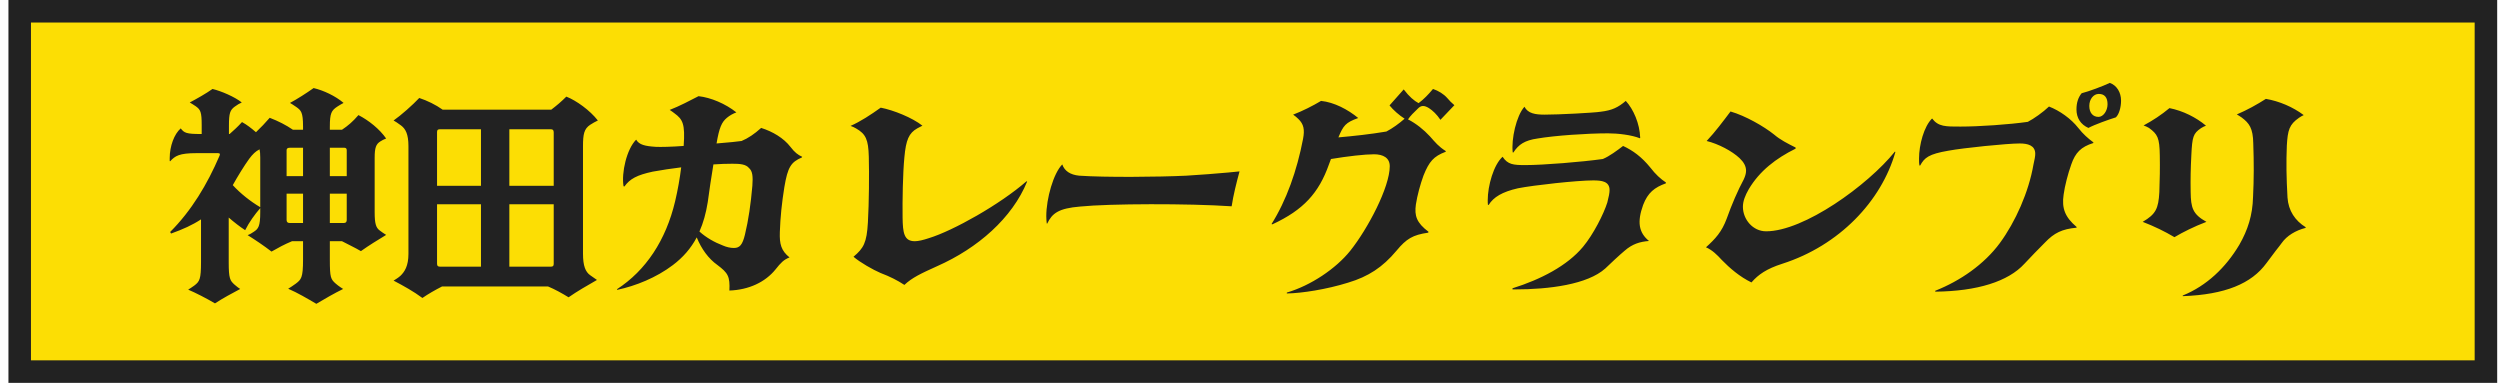
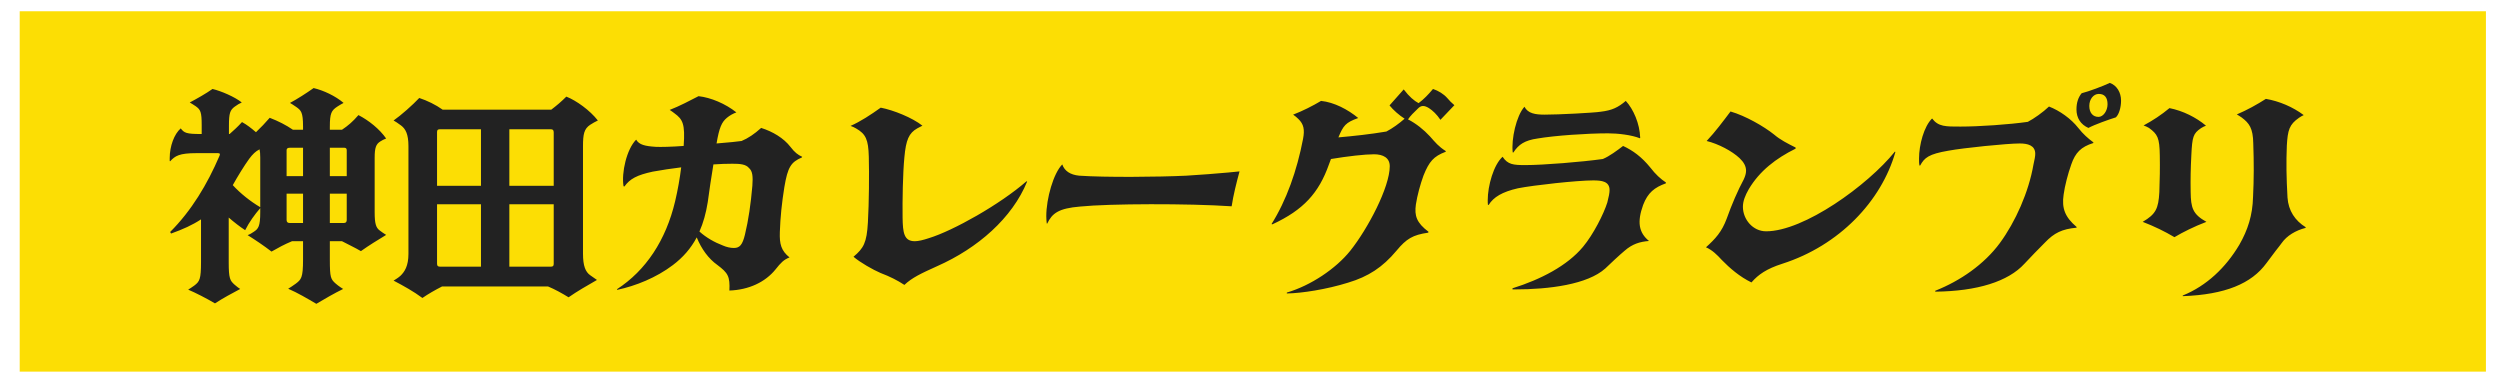
<svg xmlns="http://www.w3.org/2000/svg" width="222" height="34" viewBox="0 0 222 34" fill="none">
  <path d="M220.75 1V33H1.75V1H220.75Z" fill="#FCDE04" />
-   <path d="M220.75 1V33H1.75V1H220.75Z" stroke="#222222" stroke-width="2" />
  <path d="M33.27 14V18.86C33.27 19.86 33.39 20.22 33.71 20.46C33.87 20.58 34.09 20.74 34.29 20.86C33.53 21.32 32.75 21.8 32.05 22.3C31.43 21.94 31.01 21.76 30.37 21.42H29.29V23.08C29.29 24.66 29.37 24.8 29.83 25.2C30.11 25.44 30.35 25.58 30.47 25.66C29.73 26.02 28.79 26.56 28.09 26.98C27.31 26.52 26.39 25.98 25.59 25.64C25.75 25.54 26.01 25.38 26.25 25.2C26.75 24.82 26.91 24.68 26.91 23.06V21.42H25.93C25.21 21.72 24.75 21.98 24.11 22.34C23.41 21.8 22.69 21.32 21.99 20.88C22.21 20.8 22.39 20.68 22.51 20.6C22.95 20.32 23.11 20.1 23.11 18.84V18.48C22.61 19.06 22.13 19.72 21.77 20.44C21.31 20.14 20.77 19.72 20.31 19.32V23.3C20.31 24.74 20.43 24.92 20.83 25.28C21.05 25.48 21.21 25.58 21.33 25.66C20.65 26.02 19.79 26.48 19.09 26.94C18.31 26.48 17.37 26 16.71 25.72C16.87 25.62 17.09 25.48 17.25 25.36C17.73 25 17.85 24.78 17.85 23.28V19.48C17.09 19.98 16.25 20.36 15.19 20.74L15.11 20.6C17.01 18.7 18.41 16.36 19.49 13.84C19.57 13.68 19.53 13.6 19.35 13.6H17.43C15.93 13.6 15.55 13.84 15.11 14.32L15.07 14.3V14.04C15.07 12.98 15.47 11.9 16.05 11.4C16.35 11.8 16.55 11.9 17.81 11.9H17.91V11.1C17.91 9.96 17.81 9.74 17.39 9.44C17.19 9.3 17.01 9.2 16.85 9.1C17.53 8.74 18.27 8.32 18.87 7.9C19.63 8.08 20.85 8.6 21.47 9.1C21.25 9.2 21.07 9.3 20.83 9.48C20.43 9.78 20.33 10.06 20.33 11.14V11.9H20.39C20.73 11.6 21.09 11.28 21.49 10.84C21.93 11.08 22.31 11.38 22.73 11.74C23.15 11.34 23.59 10.88 23.95 10.46C24.73 10.76 25.39 11.1 26.01 11.52H26.91V11.22C26.91 9.96 26.73 9.8 26.31 9.5C26.05 9.32 25.89 9.22 25.75 9.14C26.45 8.76 27.17 8.3 27.85 7.82C28.71 8.02 29.79 8.52 30.51 9.14C30.41 9.2 30.19 9.3 29.93 9.48C29.43 9.82 29.29 10.06 29.29 11.24V11.52H30.37C30.91 11.16 31.33 10.8 31.83 10.22C32.73 10.68 33.71 11.46 34.29 12.3C34.11 12.36 33.93 12.46 33.77 12.56C33.39 12.8 33.27 13.12 33.27 14ZM25.45 13.34V15.64H26.91V13.12H25.73C25.53 13.12 25.45 13.2 25.45 13.34ZM30.57 13.12H29.29V15.64H30.79V13.34C30.79 13.18 30.71 13.12 30.57 13.12ZM20.67 16.44C21.35 17.18 22.23 17.88 23.11 18.4V13.98C23.11 13.66 23.09 13.44 23.05 13.26C22.69 13.44 22.43 13.7 22.13 14.1C21.67 14.74 21.13 15.62 20.67 16.44ZM25.71 19.8H26.91V17.2H25.45V19.54C25.45 19.72 25.55 19.8 25.71 19.8ZM30.79 19.54V17.2H29.29V19.8H30.55C30.71 19.8 30.79 19.7 30.79 19.54ZM37.51 26.46C36.73 25.88 35.83 25.38 34.95 24.92C35.13 24.8 35.35 24.68 35.55 24.5C35.93 24.14 36.27 23.62 36.27 22.54V12.98C36.27 11.9 36.01 11.44 35.61 11.14C35.31 10.92 35.13 10.8 34.95 10.7C35.61 10.24 36.65 9.32 37.23 8.7C37.95 8.94 38.69 9.3 39.31 9.74H48.95C49.45 9.36 49.85 9.02 50.29 8.58C51.17 8.92 52.39 9.8 53.09 10.7C52.91 10.78 52.59 10.96 52.41 11.08C51.87 11.44 51.77 11.9 51.77 12.98V22.52C51.77 23.62 51.99 24.14 52.41 24.44L53.01 24.86C52.17 25.34 51.23 25.88 50.49 26.4C49.87 26.02 49.25 25.68 48.67 25.44H39.25C38.59 25.78 38.03 26.1 37.51 26.46ZM38.81 11.72V16.5H42.71V11.48H39.05C38.89 11.48 38.81 11.54 38.81 11.72ZM48.93 11.48H45.23V16.5H49.17V11.76C49.17 11.56 49.09 11.48 48.93 11.48ZM39.09 23.68H42.71V18.14H38.81V23.42C38.81 23.62 38.89 23.68 39.09 23.68ZM49.17 18.14H45.23V23.68H48.91C49.09 23.68 49.17 23.62 49.17 23.44V18.14ZM70.19 13.04C70.57 13.54 70.87 13.76 71.23 13.92L71.21 13.98C70.23 14.4 69.95 14.84 69.65 16.62C69.43 17.98 69.29 19.32 69.25 20.6C69.21 21.68 69.37 22.26 70.11 22.86C69.59 23.06 69.33 23.34 68.87 23.92C67.95 25.06 66.49 25.74 64.77 25.8C64.83 24.54 64.65 24.24 63.69 23.52C62.93 22.98 62.29 22.12 61.87 21.08C61.35 22.06 60.65 22.86 59.75 23.54C58.27 24.66 56.47 25.38 54.81 25.74L54.79 25.68C57.35 24.02 59.13 21.34 59.95 17.88C60.19 16.86 60.37 15.84 60.49 14.86C59.63 14.96 58.77 15.1 57.97 15.24C56.57 15.54 55.93 15.88 55.45 16.56L55.37 16.54C55.17 15.34 55.65 13.24 56.49 12.4C56.75 12.86 57.29 12.98 58.25 13.04C58.67 13.06 59.61 13.04 60.71 12.96C60.85 11 60.63 10.6 59.89 10.06C59.75 9.94 59.61 9.86 59.47 9.76C60.35 9.42 61.25 8.94 62.03 8.54C63.11 8.66 64.41 9.2 65.39 9.98C65.07 10.1 64.79 10.26 64.55 10.46C64.09 10.84 63.87 11.32 63.63 12.74C64.69 12.66 65.57 12.56 65.85 12.52C66.43 12.28 66.99 11.9 67.59 11.36C68.61 11.68 69.59 12.26 70.19 13.04ZM66.81 16.5C66.87 15.66 66.83 15.2 66.51 14.92C66.23 14.58 65.71 14.54 65.03 14.54C64.51 14.54 63.93 14.56 63.35 14.6C63.17 15.7 62.97 17 62.85 17.94C62.69 18.94 62.45 19.8 62.11 20.56C62.71 21.1 63.45 21.52 64.19 21.8C64.51 21.94 64.85 22.02 65.17 22.02C65.69 22.02 65.93 21.74 66.15 20.84C66.47 19.52 66.67 18.1 66.81 16.5ZM80.31 25.3C79.67 24.88 79.03 24.56 78.19 24.24C77.53 23.96 76.37 23.3 75.79 22.8C76.69 22.04 76.97 21.56 77.07 19.74C77.17 18 77.19 15.44 77.15 13.92C77.11 12.4 76.89 11.9 76.01 11.4C75.87 11.32 75.71 11.24 75.53 11.18C76.43 10.78 77.31 10.2 78.21 9.56C79.35 9.78 81.03 10.46 81.91 11.16L81.45 11.4C80.71 11.82 80.45 12.42 80.31 13.96C80.17 15.38 80.13 17.82 80.15 19.32C80.17 20.66 80.27 21.42 81.23 21.42C81.55 21.42 81.97 21.32 82.51 21.14C84.65 20.48 88.79 18.16 91.15 16.1L91.21 16.12C89.89 19.36 86.83 22.04 83.21 23.64C81.75 24.3 80.99 24.66 80.31 25.3ZM92.99 19.86L92.95 19.84C92.93 19.64 92.91 19.44 92.91 19.2C92.91 17.62 93.55 15.38 94.33 14.6C94.53 15.18 95.03 15.52 95.83 15.6C98.15 15.76 102.81 15.72 105.35 15.6C106.69 15.52 107.93 15.42 109.05 15.32C109.41 15.28 109.75 15.26 110.07 15.22C109.79 16.26 109.53 17.28 109.37 18.32C105.55 18.06 98.49 18.08 95.93 18.34C93.99 18.5 93.43 18.94 92.99 19.86ZM126.97 12.1C127.47 12.66 127.73 13 128.39 13.42L128.37 13.48C127.31 13.88 126.91 14.34 126.41 15.58C126.13 16.34 125.85 17.36 125.73 18.16C125.59 19.16 125.79 19.78 126.85 20.58L126.83 20.66C125.45 20.86 124.89 21.2 124.01 22.26C122.77 23.74 121.51 24.56 119.71 25.1C117.79 25.7 115.59 26.04 114.27 26.06V25.98C116.39 25.36 118.63 23.86 119.91 22.26C121.47 20.3 123.41 16.62 123.41 14.76C123.41 14.02 122.83 13.7 122.01 13.7C121.19 13.7 119.63 13.88 118.19 14.12C118.11 14.36 118.03 14.52 118.01 14.6C117.11 17.14 115.75 18.64 112.99 19.92L112.91 19.9C114.23 17.8 115.17 15.16 115.71 12.34C115.87 11.5 115.77 11.02 115.29 10.56C115.17 10.44 115.01 10.3 114.83 10.18C115.71 9.84 116.57 9.4 117.31 8.96C118.47 9.08 119.69 9.72 120.61 10.48C119.49 10.88 119.29 11.14 118.85 12.2C120.21 12.08 121.69 11.92 123.11 11.68C123.65 11.4 124.23 10.98 124.73 10.54C124.25 10.24 123.71 9.76 123.39 9.36L124.65 7.94C125.15 8.6 125.59 8.96 125.97 9.16C126.47 8.78 126.83 8.4 127.25 7.9C127.73 8.06 128.19 8.34 128.51 8.7C128.69 8.92 128.93 9.16 129.15 9.34L127.91 10.64C127.59 10.16 127.23 9.82 126.89 9.6C126.47 9.34 126.19 9.34 125.89 9.66C125.55 9.98 125.25 10.28 125.03 10.6C125.77 10.98 126.43 11.52 126.97 12.1ZM134.39 13.54H134.33C134.19 12.36 134.65 10.28 135.37 9.48C135.69 10.08 136.33 10.18 137.17 10.18C138.37 10.18 141.53 10.02 142.15 9.92C143.15 9.8 143.69 9.54 144.37 8.96C145.05 9.7 145.61 10.98 145.65 12.24L145.63 12.28C144.87 11.98 143.67 11.84 142.79 11.84C140.93 11.84 138.05 12.04 136.53 12.3C135.41 12.46 134.85 12.82 134.39 13.54ZM134.51 25.7H134.31V25.6C136.81 24.82 139.17 23.6 140.57 21.92C141.49 20.82 142.41 19 142.73 17.98C142.87 17.44 142.93 17.12 142.93 16.88C142.93 16.1 142.23 16.02 141.47 16.02C140.07 16.02 136.21 16.44 134.79 16.72C133.39 17.04 132.63 17.5 132.19 18.2H132.13C132.11 18.06 132.11 17.92 132.11 17.78C132.11 16.5 132.63 14.64 133.43 13.92C133.89 14.62 134.39 14.66 135.45 14.66C137.05 14.66 140.47 14.38 142.33 14.12C142.91 13.88 143.61 13.36 144.13 12.96C144.99 13.36 145.77 13.92 146.55 14.88C147.01 15.48 147.47 15.9 147.93 16.2V16.28C146.93 16.64 146.33 17.1 145.91 18.2C145.37 19.7 145.51 20.64 146.43 21.4C145.63 21.46 144.95 21.66 144.25 22.28C143.93 22.54 142.85 23.54 142.55 23.84C140.97 25.26 137.57 25.7 134.51 25.7ZM155.53 25.08C154.49 24.58 153.59 23.8 152.89 23.08C152.49 22.64 152.05 22.2 151.49 21.96C152.33 21.2 152.89 20.6 153.33 19.42C153.77 18.18 154.33 16.88 154.85 15.92C154.97 15.66 155.05 15.4 155.05 15.16C155.05 14.76 154.85 14.4 154.47 14.04C153.81 13.42 152.61 12.78 151.55 12.52C152.31 11.72 153.05 10.72 153.67 9.9C154.99 10.28 156.63 11.22 157.53 11.94C158.09 12.42 158.73 12.74 159.45 13.1V13.2C157.71 14.06 156.25 15.18 155.29 16.8C154.97 17.36 154.77 17.86 154.77 18.36C154.77 19.48 155.65 20.54 156.83 20.54C160.19 20.54 165.85 16.46 168.27 13.46L168.31 13.5C167.07 17.86 163.33 21.8 158.27 23.42C156.89 23.86 156.13 24.38 155.53 25.08ZM185.45 11.36C184.77 11.06 184.39 10.48 184.39 9.72C184.39 9.12 184.55 8.64 184.85 8.28C185.49 8.12 186.77 7.64 187.35 7.36C187.97 7.58 188.35 8.2 188.35 8.94C188.35 9.48 188.19 10.14 187.89 10.42C187.25 10.62 186.01 11.06 185.45 11.36ZM186.35 10.38C186.77 10.38 187.15 9.84 187.15 9.26C187.15 8.66 186.89 8.34 186.37 8.34C185.91 8.34 185.53 8.8 185.53 9.4C185.53 10.02 185.85 10.38 186.35 10.38ZM171.85 25.9V25.82C174.07 24.94 176.19 23.48 177.59 21.58C178.97 19.7 180.15 17.06 180.57 14.62C180.67 14.18 180.73 13.88 180.73 13.66C180.73 12.9 180.05 12.74 179.35 12.74C178.21 12.74 174.31 13.14 173.03 13.38C171.27 13.68 170.89 14 170.51 14.7H170.45C170.41 14.52 170.41 14.3 170.41 14.08C170.41 12.86 170.85 11.22 171.57 10.52C172.13 11.26 172.77 11.24 174.09 11.24C175.75 11.24 178.39 11.06 180.07 10.82C180.61 10.54 181.43 9.96 181.95 9.46C182.89 9.82 183.91 10.54 184.55 11.36C184.99 11.92 185.43 12.3 185.89 12.64V12.7C184.79 13.04 184.29 13.56 183.93 14.6C183.63 15.44 183.35 16.52 183.25 17.28C183.07 18.5 183.37 19.28 184.41 20.16L184.39 20.22C183.11 20.34 182.41 20.68 181.59 21.54C180.93 22.2 180.39 22.76 179.77 23.42C178.33 25 175.57 25.86 171.85 25.9ZM193.83 26.3V26.24C195.95 25.38 197.65 23.76 198.85 21.74C199.61 20.42 200.03 19.1 200.07 17.5C200.15 15.88 200.15 14.42 200.09 12.74C200.07 11.38 199.73 10.94 199.07 10.44C198.95 10.36 198.81 10.26 198.63 10.16C199.53 9.78 200.43 9.28 201.21 8.78C202.39 8.98 203.61 9.5 204.57 10.22C204.41 10.3 204.29 10.36 204.15 10.46C203.29 11.06 203.15 11.54 203.07 12.94C203.01 14.48 203.03 15.72 203.13 17.54C203.21 18.72 203.81 19.6 204.75 20.18L204.73 20.24C203.85 20.46 203.07 20.94 202.63 21.56C202.49 21.74 202.31 22 202.09 22.26C201.83 22.62 201.51 23.02 201.25 23.38C199.93 25.18 197.61 26.16 193.83 26.3ZM193.09 21.06C192.25 20.56 191.31 20.1 190.27 19.7C191.43 19.02 191.67 18.54 191.75 17.06C191.79 15.98 191.81 14.9 191.79 13.82C191.77 12.22 191.59 11.92 190.83 11.36C190.69 11.28 190.53 11.2 190.35 11.14C191.17 10.7 191.93 10.2 192.65 9.6C193.85 9.84 195.01 10.42 195.89 11.16C195.77 11.2 195.57 11.3 195.45 11.38C194.75 11.86 194.67 12.14 194.59 13.8C194.53 14.98 194.51 15.86 194.53 17.04C194.55 18.46 194.71 19.02 195.93 19.7C194.83 20.12 193.87 20.6 193.09 21.06Z" fill="#222222" />
</svg>